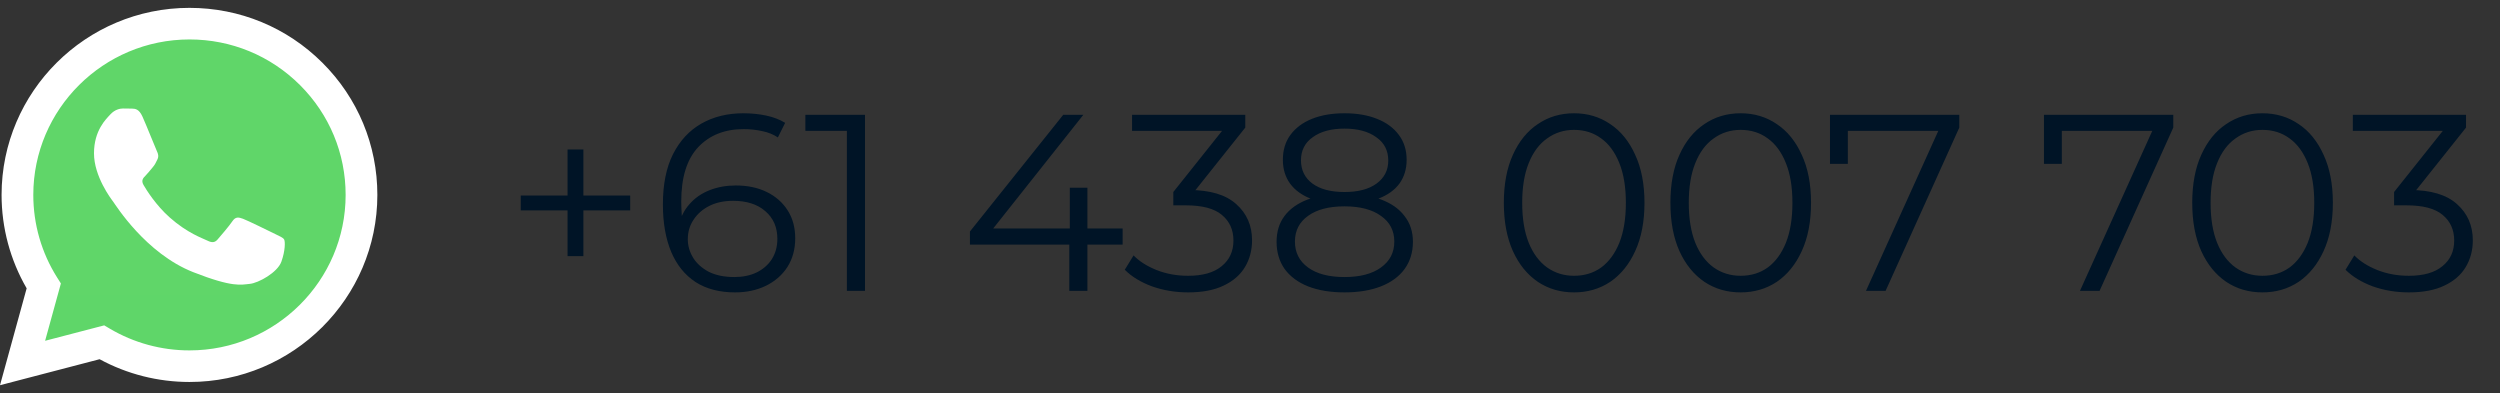
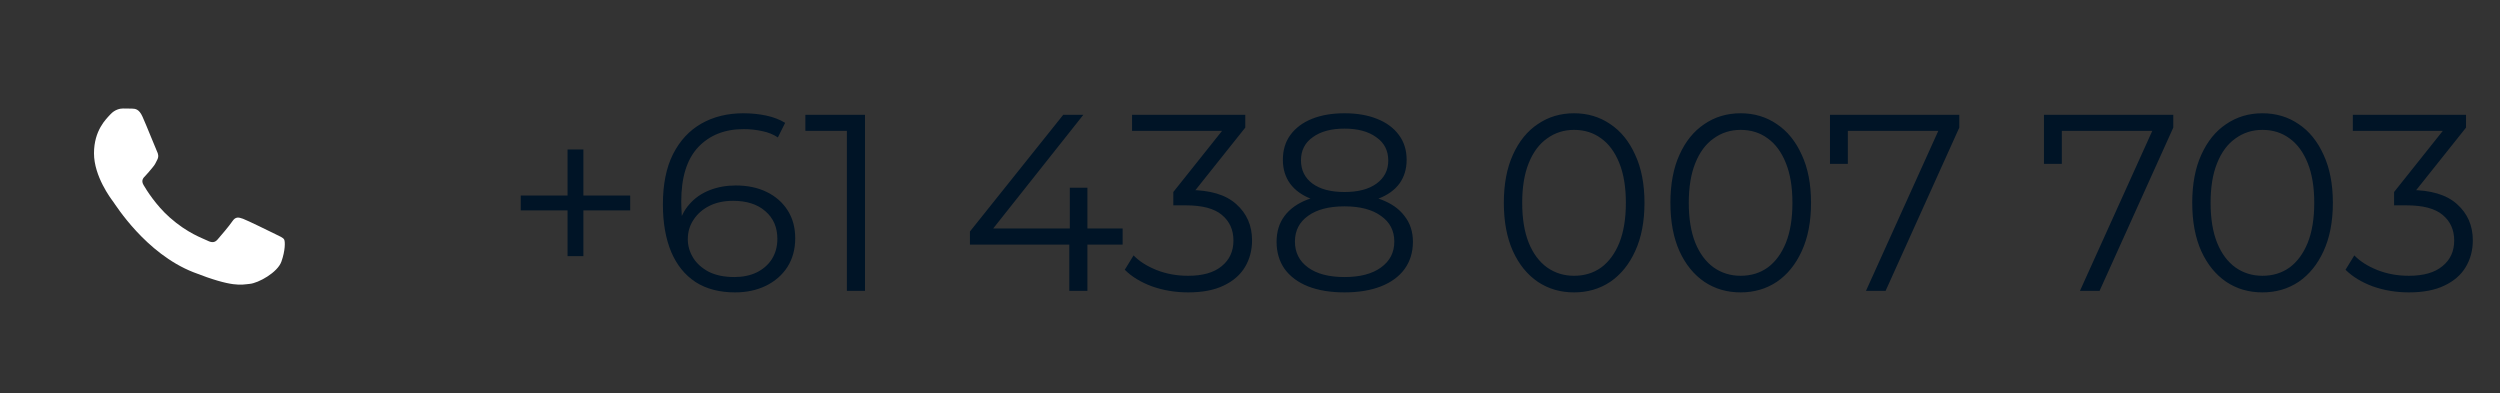
<svg xmlns="http://www.w3.org/2000/svg" width="159" height="25" viewBox="0 0 159 25" fill="none">
  <rect x="0" y="0" width="159" height="25" fill="#333333" stroke="none" />
-   <path d="M0.513 12.396C0.512 14.419 1.043 16.394 2.053 18.136L0.416 24.085L6.532 22.488C8.223 23.405 10.118 23.885 12.044 23.886H12.049C18.407 23.886 23.582 18.735 23.585 12.405C23.586 9.337 22.387 6.453 20.209 4.283C18.031 2.113 15.135 0.917 12.049 0.916C5.69 0.916 0.515 6.066 0.513 12.396" fill="url(#paint0_linear_9_362)" />
-   <path d="M0.1 12.392C0.1 14.488 0.65 16.534 1.695 18.338L0 24.5L6.335 22.846C8.08 23.794 10.045 24.293 12.045 24.294H12.05C18.636 24.294 23.997 18.959 24 12.402C24.001 9.224 22.759 6.236 20.503 3.988C18.247 1.74 15.247 0.501 12.05 0.5C5.463 0.5 0.103 5.835 0.1 12.392ZM3.873 18.027L3.636 17.653C2.642 16.079 2.117 14.26 2.118 12.393C2.12 6.943 6.575 2.509 12.054 2.509C14.707 2.51 17.201 3.539 19.076 5.407C20.951 7.276 21.983 9.759 21.982 12.401C21.98 17.851 17.524 22.285 12.05 22.285H12.046C10.264 22.285 8.516 21.808 6.991 20.907L6.628 20.693L2.869 21.674L3.873 18.027V18.027Z" fill="url(#paint1_linear_9_362)" />
  <path d="M9.063 7.42C8.839 6.925 8.604 6.915 8.391 6.907C8.217 6.899 8.018 6.9 7.819 6.9C7.62 6.9 7.296 6.974 7.023 7.272C6.749 7.569 5.978 8.288 5.978 9.751C5.978 11.213 7.048 12.627 7.197 12.825C7.346 13.023 9.262 16.12 12.297 17.312C14.82 18.302 15.333 18.105 15.88 18.055C16.428 18.006 17.647 17.337 17.896 16.642C18.145 15.948 18.145 15.354 18.07 15.229C17.995 15.105 17.796 15.031 17.498 14.882C17.199 14.734 15.731 14.015 15.457 13.915C15.184 13.816 14.985 13.767 14.785 14.064C14.586 14.362 14.014 15.031 13.84 15.229C13.666 15.428 13.492 15.453 13.193 15.304C12.895 15.155 11.933 14.841 10.792 13.829C9.905 13.041 9.305 12.068 9.131 11.77C8.957 11.473 9.112 11.312 9.262 11.164C9.396 11.031 9.561 10.817 9.71 10.643C9.859 10.47 9.909 10.346 10.008 10.148C10.108 9.949 10.058 9.776 9.984 9.627C9.909 9.478 9.329 8.008 9.063 7.42Z" fill="white" />
  <path d="M36.096 16.292V9.508H37.104V16.292H36.096ZM33.12 13.38V12.436H40.08V13.38H33.12ZM46.752 18.596C45.76 18.596 44.923 18.377 44.24 17.94C43.557 17.492 43.04 16.852 42.688 16.02C42.336 15.177 42.16 14.169 42.16 12.996C42.16 11.727 42.373 10.665 42.8 9.812C43.237 8.948 43.84 8.297 44.608 7.86C45.376 7.423 46.267 7.204 47.28 7.204C47.782 7.204 48.261 7.252 48.72 7.348C49.179 7.444 49.584 7.599 49.936 7.812L49.472 8.74C49.184 8.548 48.853 8.415 48.48 8.34C48.107 8.255 47.712 8.212 47.296 8.212C46.091 8.212 45.126 8.596 44.4 9.364C43.685 10.132 43.328 11.279 43.328 12.804C43.328 13.039 43.339 13.332 43.36 13.684C43.392 14.025 43.456 14.367 43.552 14.708L43.152 14.404C43.27 13.849 43.499 13.38 43.84 12.996C44.181 12.601 44.608 12.303 45.12 12.1C45.632 11.897 46.192 11.796 46.8 11.796C47.547 11.796 48.203 11.935 48.768 12.212C49.334 12.489 49.776 12.879 50.096 13.38C50.416 13.881 50.576 14.473 50.576 15.156C50.576 15.849 50.411 16.457 50.08 16.98C49.749 17.492 49.291 17.892 48.704 18.18C48.128 18.457 47.477 18.596 46.752 18.596ZM46.704 17.62C47.237 17.62 47.707 17.524 48.112 17.332C48.528 17.129 48.853 16.847 49.088 16.484C49.323 16.111 49.44 15.679 49.44 15.188C49.44 14.452 49.184 13.865 48.672 13.428C48.171 12.991 47.488 12.772 46.624 12.772C46.048 12.772 45.547 12.879 45.12 13.092C44.694 13.305 44.358 13.599 44.112 13.972C43.867 14.335 43.744 14.751 43.744 15.22C43.744 15.625 43.856 16.015 44.08 16.388C44.304 16.751 44.635 17.049 45.072 17.284C45.52 17.508 46.064 17.62 46.704 17.62ZM53.862 18.5V7.78L54.374 8.324H51.222V7.3H55.014V18.5H53.862ZM61.687 15.556V14.724L67.623 7.3H68.903L63.015 14.724L62.391 14.532H71.399V15.556H61.687ZM68.007 18.5V15.556L68.039 14.532V11.94H69.159V18.5H68.007ZM75.567 18.596C74.756 18.596 73.988 18.468 73.263 18.212C72.548 17.945 71.972 17.593 71.535 17.156L72.095 16.244C72.457 16.617 72.943 16.927 73.551 17.172C74.169 17.417 74.841 17.54 75.567 17.54C76.495 17.54 77.204 17.337 77.695 16.932C78.196 16.527 78.447 15.983 78.447 15.3C78.447 14.617 78.201 14.073 77.711 13.668C77.231 13.263 76.468 13.06 75.423 13.06H74.623V12.212L78.079 7.876L78.239 8.324H71.999V7.3H79.199V8.116L75.743 12.452L75.183 12.084H75.615C76.959 12.084 77.961 12.383 78.623 12.98C79.295 13.577 79.631 14.345 79.631 15.284C79.631 15.913 79.481 16.479 79.183 16.98C78.884 17.481 78.431 17.876 77.823 18.164C77.225 18.452 76.473 18.596 75.567 18.596ZM85.51 18.596C84.614 18.596 83.841 18.468 83.19 18.212C82.55 17.956 82.054 17.588 81.702 17.108C81.361 16.617 81.19 16.041 81.19 15.38C81.19 14.74 81.355 14.196 81.686 13.748C82.027 13.289 82.518 12.937 83.158 12.692C83.808 12.447 84.593 12.324 85.51 12.324C86.416 12.324 87.195 12.447 87.846 12.692C88.496 12.937 88.993 13.289 89.334 13.748C89.686 14.196 89.862 14.74 89.862 15.38C89.862 16.041 89.686 16.617 89.334 17.108C88.982 17.588 88.481 17.956 87.83 18.212C87.179 18.468 86.406 18.596 85.51 18.596ZM85.51 17.62C86.502 17.62 87.275 17.417 87.83 17.012C88.395 16.607 88.678 16.057 88.678 15.364C88.678 14.671 88.395 14.127 87.83 13.732C87.275 13.327 86.502 13.124 85.51 13.124C84.518 13.124 83.745 13.327 83.19 13.732C82.635 14.127 82.358 14.671 82.358 15.364C82.358 16.057 82.635 16.607 83.19 17.012C83.745 17.417 84.518 17.62 85.51 17.62ZM85.51 12.98C84.678 12.98 83.969 12.868 83.382 12.644C82.806 12.42 82.363 12.1 82.054 11.684C81.745 11.257 81.59 10.751 81.59 10.164C81.59 9.545 81.75 9.017 82.07 8.58C82.4 8.132 82.859 7.791 83.446 7.556C84.032 7.321 84.721 7.204 85.51 7.204C86.299 7.204 86.987 7.321 87.574 7.556C88.171 7.791 88.635 8.132 88.966 8.58C89.296 9.017 89.462 9.545 89.462 10.164C89.462 10.751 89.307 11.257 88.998 11.684C88.689 12.1 88.235 12.42 87.638 12.644C87.051 12.868 86.342 12.98 85.51 12.98ZM85.51 12.212C86.385 12.212 87.067 12.031 87.558 11.668C88.049 11.305 88.294 10.82 88.294 10.212C88.294 9.572 88.038 9.076 87.526 8.724C87.025 8.361 86.353 8.18 85.51 8.18C84.667 8.18 83.995 8.361 83.494 8.724C82.993 9.076 82.742 9.567 82.742 10.196C82.742 10.815 82.982 11.305 83.462 11.668C83.953 12.031 84.635 12.212 85.51 12.212ZM100.109 18.596C99.245 18.596 98.477 18.372 97.805 17.924C97.132 17.465 96.605 16.815 96.221 15.972C95.837 15.119 95.644 14.095 95.644 12.9C95.644 11.705 95.837 10.687 96.221 9.844C96.605 8.991 97.132 8.34 97.805 7.892C98.477 7.433 99.245 7.204 100.109 7.204C100.973 7.204 101.741 7.433 102.413 7.892C103.085 8.34 103.613 8.991 103.997 9.844C104.391 10.687 104.589 11.705 104.589 12.9C104.589 14.095 104.391 15.119 103.997 15.972C103.613 16.815 103.085 17.465 102.413 17.924C101.741 18.372 100.973 18.596 100.109 18.596ZM100.109 17.54C100.77 17.54 101.346 17.364 101.837 17.012C102.327 16.649 102.711 16.127 102.989 15.444C103.266 14.751 103.405 13.903 103.405 12.9C103.405 11.897 103.266 11.055 102.989 10.372C102.711 9.679 102.327 9.156 101.837 8.804C101.346 8.441 100.77 8.26 100.109 8.26C99.469 8.26 98.898 8.441 98.397 8.804C97.895 9.156 97.506 9.679 97.228 10.372C96.951 11.055 96.812 11.897 96.812 12.9C96.812 13.903 96.951 14.751 97.228 15.444C97.506 16.127 97.895 16.649 98.397 17.012C98.898 17.364 99.469 17.54 100.109 17.54ZM110.702 18.596C109.838 18.596 109.07 18.372 108.398 17.924C107.726 17.465 107.198 16.815 106.814 15.972C106.43 15.119 106.238 14.095 106.238 12.9C106.238 11.705 106.43 10.687 106.814 9.844C107.198 8.991 107.726 8.34 108.398 7.892C109.07 7.433 109.838 7.204 110.702 7.204C111.566 7.204 112.334 7.433 113.006 7.892C113.678 8.34 114.206 8.991 114.59 9.844C114.985 10.687 115.182 11.705 115.182 12.9C115.182 14.095 114.985 15.119 114.59 15.972C114.206 16.815 113.678 17.465 113.006 17.924C112.334 18.372 111.566 18.596 110.702 18.596ZM110.702 17.54C111.364 17.54 111.94 17.364 112.43 17.012C112.921 16.649 113.305 16.127 113.582 15.444C113.86 14.751 113.998 13.903 113.998 12.9C113.998 11.897 113.86 11.055 113.582 10.372C113.305 9.679 112.921 9.156 112.43 8.804C111.94 8.441 111.364 8.26 110.702 8.26C110.062 8.26 109.492 8.441 108.99 8.804C108.489 9.156 108.1 9.679 107.822 10.372C107.545 11.055 107.406 11.897 107.406 12.9C107.406 13.903 107.545 14.751 107.822 15.444C108.1 16.127 108.489 16.649 108.99 17.012C109.492 17.364 110.062 17.54 110.702 17.54ZM118.675 18.5L123.507 7.812L123.859 8.324H116.931L117.523 7.764V10.42H116.387V7.3H124.611V8.116L119.923 18.5H118.675ZM132.284 18.5L137.116 7.812L137.468 8.324H130.54L131.132 7.764V10.42H129.996V7.3H138.22V8.116L133.532 18.5H132.284ZM143.89 18.596C143.026 18.596 142.258 18.372 141.586 17.924C140.914 17.465 140.386 16.815 140.002 15.972C139.618 15.119 139.426 14.095 139.426 12.9C139.426 11.705 139.618 10.687 140.002 9.844C140.386 8.991 140.914 8.34 141.586 7.892C142.258 7.433 143.026 7.204 143.89 7.204C144.754 7.204 145.522 7.433 146.194 7.892C146.866 8.34 147.394 8.991 147.778 9.844C148.172 10.687 148.37 11.705 148.37 12.9C148.37 14.095 148.172 15.119 147.778 15.972C147.394 16.815 146.866 17.465 146.194 17.924C145.522 18.372 144.754 18.596 143.89 18.596ZM143.89 17.54C144.551 17.54 145.127 17.364 145.618 17.012C146.108 16.649 146.492 16.127 146.77 15.444C147.047 14.751 147.186 13.903 147.186 12.9C147.186 11.897 147.047 11.055 146.77 10.372C146.492 9.679 146.108 9.156 145.618 8.804C145.127 8.441 144.551 8.26 143.89 8.26C143.25 8.26 142.679 8.441 142.178 8.804C141.676 9.156 141.287 9.679 141.01 10.372C140.732 11.055 140.594 11.897 140.594 12.9C140.594 13.903 140.732 14.751 141.01 15.444C141.287 16.127 141.676 16.649 142.178 17.012C142.679 17.364 143.25 17.54 143.89 17.54ZM153.207 18.596C152.397 18.596 151.629 18.468 150.903 18.212C150.189 17.945 149.613 17.593 149.175 17.156L149.735 16.244C150.098 16.617 150.583 16.927 151.191 17.172C151.81 17.417 152.482 17.54 153.207 17.54C154.135 17.54 154.845 17.337 155.335 16.932C155.837 16.527 156.087 15.983 156.087 15.3C156.087 14.617 155.842 14.073 155.351 13.668C154.871 13.263 154.109 13.06 153.063 13.06H152.263V12.212L155.719 7.876L155.879 8.324H149.639V7.3H156.839V8.116L153.383 12.452L152.823 12.084H153.255C154.599 12.084 155.602 12.383 156.263 12.98C156.935 13.577 157.271 14.345 157.271 15.284C157.271 15.913 157.122 16.479 156.823 16.98C156.525 17.481 156.071 17.876 155.463 18.164C154.866 18.452 154.114 18.596 153.207 18.596Z" fill="#001426" />
  <defs>
    <linearGradient id="paint0_linear_9_362" x1="1158.85" y1="2317.83" x2="1158.85" y2="0.916" gradientUnits="userSpaceOnUse">
      <stop stop-color="#1FAF38" />
      <stop offset="1" stop-color="#60D669" />
    </linearGradient>
    <linearGradient id="paint1_linear_9_362" x1="1200" y1="2400.5" x2="1200" y2="0.5" gradientUnits="userSpaceOnUse">
      <stop stop-color="#F9F9F9" />
      <stop offset="1" stop-color="white" />
    </linearGradient>
  </defs>
</svg>